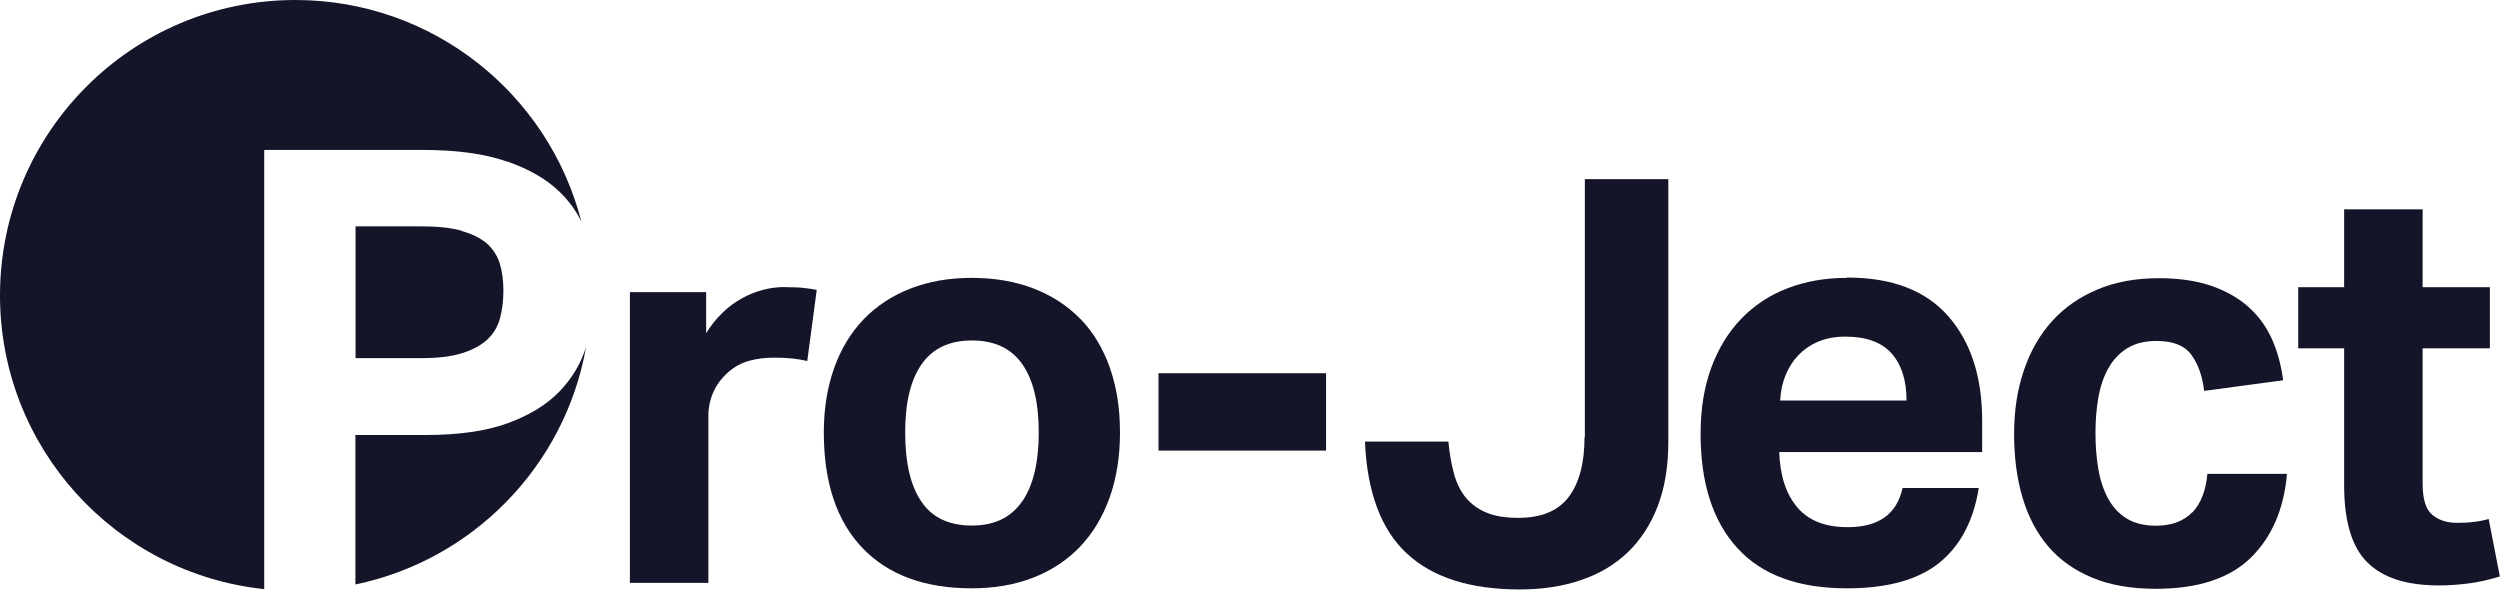
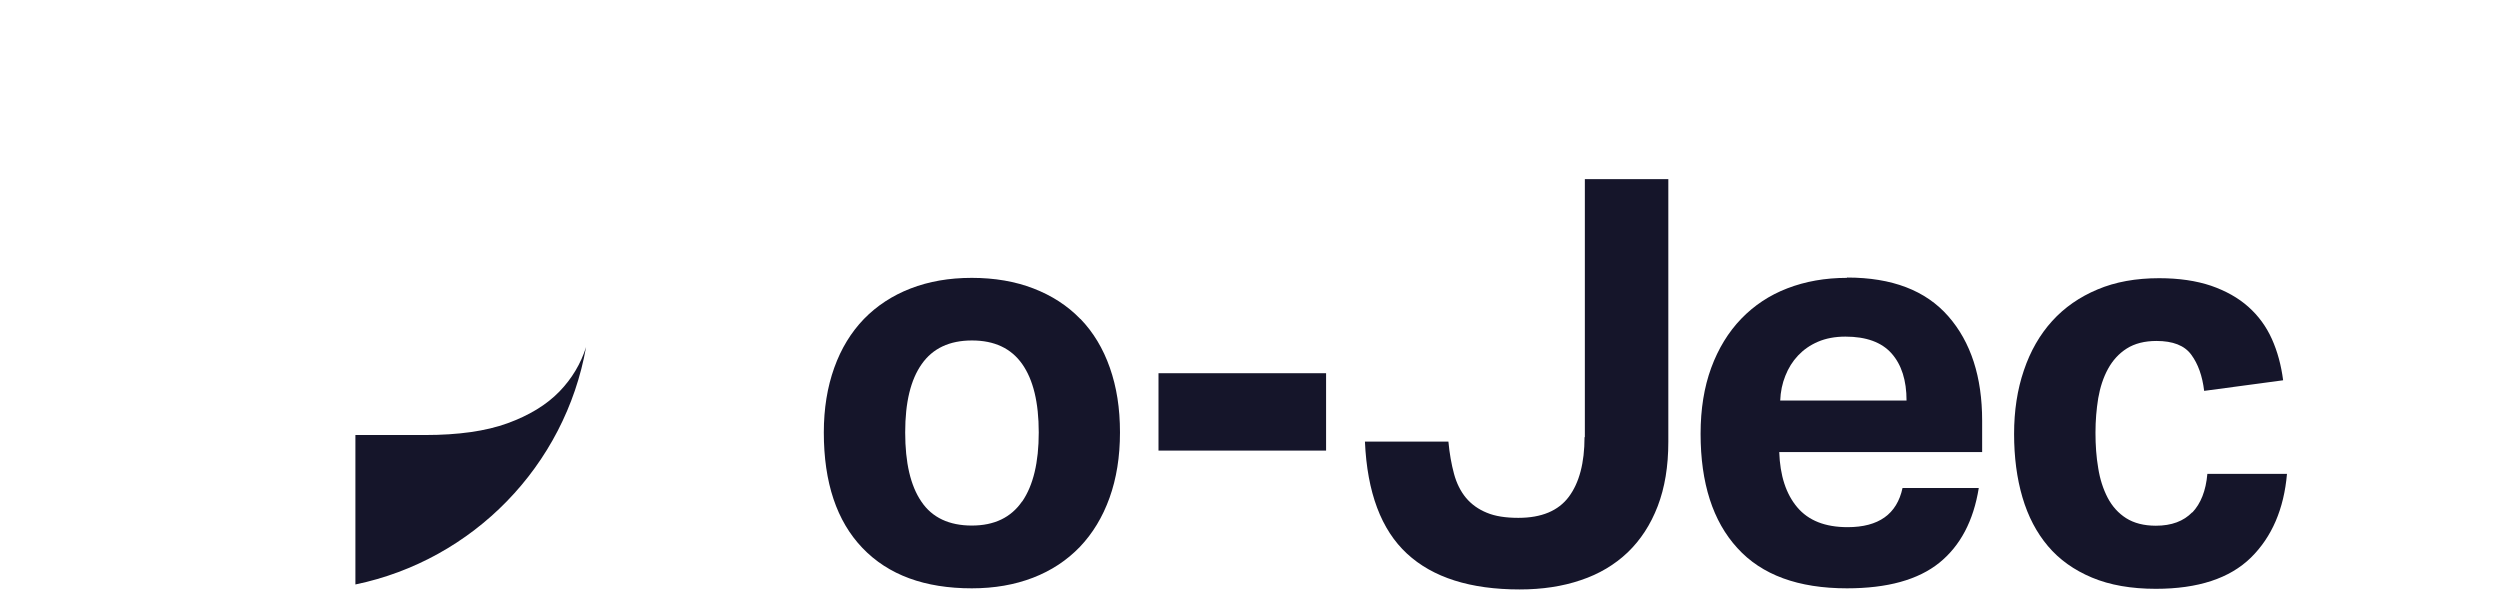
<svg xmlns="http://www.w3.org/2000/svg" id="Calque_2" viewBox="0 0 155.74 36.73">
  <defs>
    <style>      .cls-1 {        fill: #15152a;      }    </style>
  </defs>
  <g id="Calque_1-2" data-name="Calque_1">
    <g>
      <path class="cls-1" d="M67.3,19.87c-.8-.83-1.78-1.46-2.92-1.9-1.14-.44-2.42-.66-3.84-.66s-2.67.22-3.81.66c-1.14.44-2.11,1.08-2.91,1.9-.8.83-1.42,1.84-1.85,3.04-.43,1.2-.65,2.54-.65,4.03,0,3.12.8,5.52,2.41,7.2,1.61,1.68,3.88,2.51,6.81,2.51,1.4,0,2.67-.22,3.81-.66,1.14-.44,2.11-1.08,2.92-1.92.8-.84,1.42-1.86,1.85-3.06.43-1.2.65-2.55.65-4.07s-.21-2.83-.63-4.03c-.42-1.2-1.03-2.21-1.83-3.04ZM63.67,31.24c-.69,1-1.73,1.5-3.13,1.5s-2.47-.49-3.14-1.49c-.68-.99-1.01-2.43-1.01-4.31s.34-3.28,1.03-4.26c.69-.98,1.73-1.47,3.13-1.47s2.44.49,3.13,1.47c.69.98,1.03,2.4,1.03,4.26s-.34,3.29-1.03,4.3Z" />
-       <path class="cls-1" d="M48.91,17.88c-.95,0-1.86.24-2.72.72-.86.48-1.59,1.19-2.2,2.15v-2.55h-4.75v18.11h4.89v-10.43c0-.49.1-.97.3-1.43.2-.47.51-.88.93-1.26.4-.35.84-.59,1.33-.72.49-.13,1-.19,1.54-.19.82,0,1.5.07,2.06.21l.59-4.43c-.23-.05-.5-.09-.8-.12-.3-.04-.69-.05-1.15-.05Z" />
      <rect class="cls-1" x="72.17" y="23.25" width="10.44" height="4.82" />
-       <path class="cls-1" d="M155.04,32.33c-.33.09-.66.16-1,.19-.34.04-.67.05-.99.05-.63,0-1.14-.17-1.54-.51-.4-.34-.59-.98-.59-1.94v-8.42h4.19v-3.81h-4.19v-4.85h-4.89v4.85h-2.86v3.81h2.86v8.52c0,2.26.48,3.86,1.45,4.82.97.96,2.45,1.43,4.45,1.43.58,0,1.19-.04,1.83-.12.64-.08,1.3-.23,1.97-.44l-.7-3.6Z" />
      <path class="cls-1" d="M136.57,31.91c-.54.56-1.29.84-2.27.84-.74,0-1.36-.16-1.85-.47-.49-.31-.87-.74-1.15-1.27-.28-.54-.48-1.15-.59-1.85-.12-.7-.17-1.43-.17-2.2s.06-1.46.17-2.15c.12-.69.32-1.3.61-1.83.29-.53.68-.96,1.17-1.27.49-.31,1.11-.47,1.85-.47,1.02,0,1.75.28,2.17.86.42.57.69,1.32.8,2.25l4.92-.66c-.12-.93-.35-1.79-.7-2.57-.35-.78-.84-1.45-1.47-2.01-.63-.56-1.4-.99-2.32-1.31-.92-.31-2-.47-3.23-.47-1.45,0-2.73.23-3.84.7-1.12.47-2.06,1.12-2.83,1.97-.77.85-1.36,1.88-1.76,3.07-.41,1.2-.61,2.52-.61,3.96s.17,2.76.52,3.95c.35,1.19.88,2.2,1.59,3.04.71.84,1.62,1.49,2.74,1.96,1.12.47,2.45.7,3.98.7,2.63,0,4.6-.65,5.92-1.94,1.31-1.29,2.06-3.03,2.25-5.22h-4.96c-.09,1.05-.41,1.85-.94,2.41Z" />
      <path class="cls-1" d="M115.05,17.31c-1.35,0-2.58.22-3.7.65-1.12.43-2.08,1.07-2.88,1.9s-1.43,1.86-1.87,3.06c-.44,1.2-.66,2.57-.66,4.1,0,3.07.76,5.45,2.29,7.12,1.52,1.68,3.8,2.51,6.83,2.51,2.52,0,4.43-.53,5.75-1.59,1.31-1.06,2.13-2.61,2.46-4.66h-4.75c-.35,1.63-1.49,2.44-3.42,2.44-1.4,0-2.44-.41-3.14-1.24-.7-.83-1.07-1.97-1.12-3.44h12.64v-1.96c0-2.72-.7-4.89-2.11-6.5-1.41-1.61-3.51-2.41-6.3-2.41ZM110.9,24.96c.02-.56.13-1.08.32-1.55.19-.48.45-.9.79-1.26.34-.36.75-.65,1.24-.86.49-.21,1.06-.32,1.71-.32,1.3,0,2.26.35,2.88,1.05.62.7.93,1.68.93,2.93h-7.86Z" />
      <path class="cls-1" d="M98.71,27.23c0,1.61-.33,2.85-.98,3.72-.65.87-1.7,1.31-3.14,1.31-.79,0-1.45-.1-1.97-.32-.52-.21-.95-.52-1.29-.92-.34-.41-.59-.91-.75-1.5s-.28-1.26-.35-2.01h-5.2c.14,3.17,1.01,5.49,2.62,6.98,1.61,1.49,3.95,2.23,7.02,2.23,1.4,0,2.67-.19,3.81-.58,1.14-.38,2.11-.96,2.92-1.73.8-.77,1.43-1.73,1.87-2.88.44-1.15.66-2.48.66-4V11.16h-5.2v16.07Z" />
-       <path class="cls-1" d="M28.75,14.37c-.66-.18-1.49-.27-2.5-.27h-4.1v8.21h4.14c1.01,0,1.84-.1,2.5-.31.66-.21,1.18-.49,1.57-.85.39-.36.65-.81.79-1.33.14-.53.21-1.1.21-1.72s-.08-1.21-.23-1.7c-.16-.49-.43-.9-.81-1.24-.39-.33-.91-.59-1.57-.77Z" />
-       <path class="cls-1" d="M31.57,10.05c1.38.48,2.48,1.11,3.29,1.9.58.56,1.03,1.18,1.36,1.87C34.19,5.87,26.98,0,18.4,0,8.24,0,0,8.24,0,18.4c0,9.51,7.21,17.33,16.46,18.3V9.34h9.87c2.12,0,3.86.24,5.24.72Z" />
      <path class="cls-1" d="M31.61,26.37c-1.35.49-3.06.73-5.13.73h-4.34v9.31c7.33-1.52,13.06-7.39,14.37-14.79-.33,1.04-.88,1.96-1.65,2.76-.81.84-1.9,1.5-3.25,1.99Z" />
    </g>
  </g>
</svg>